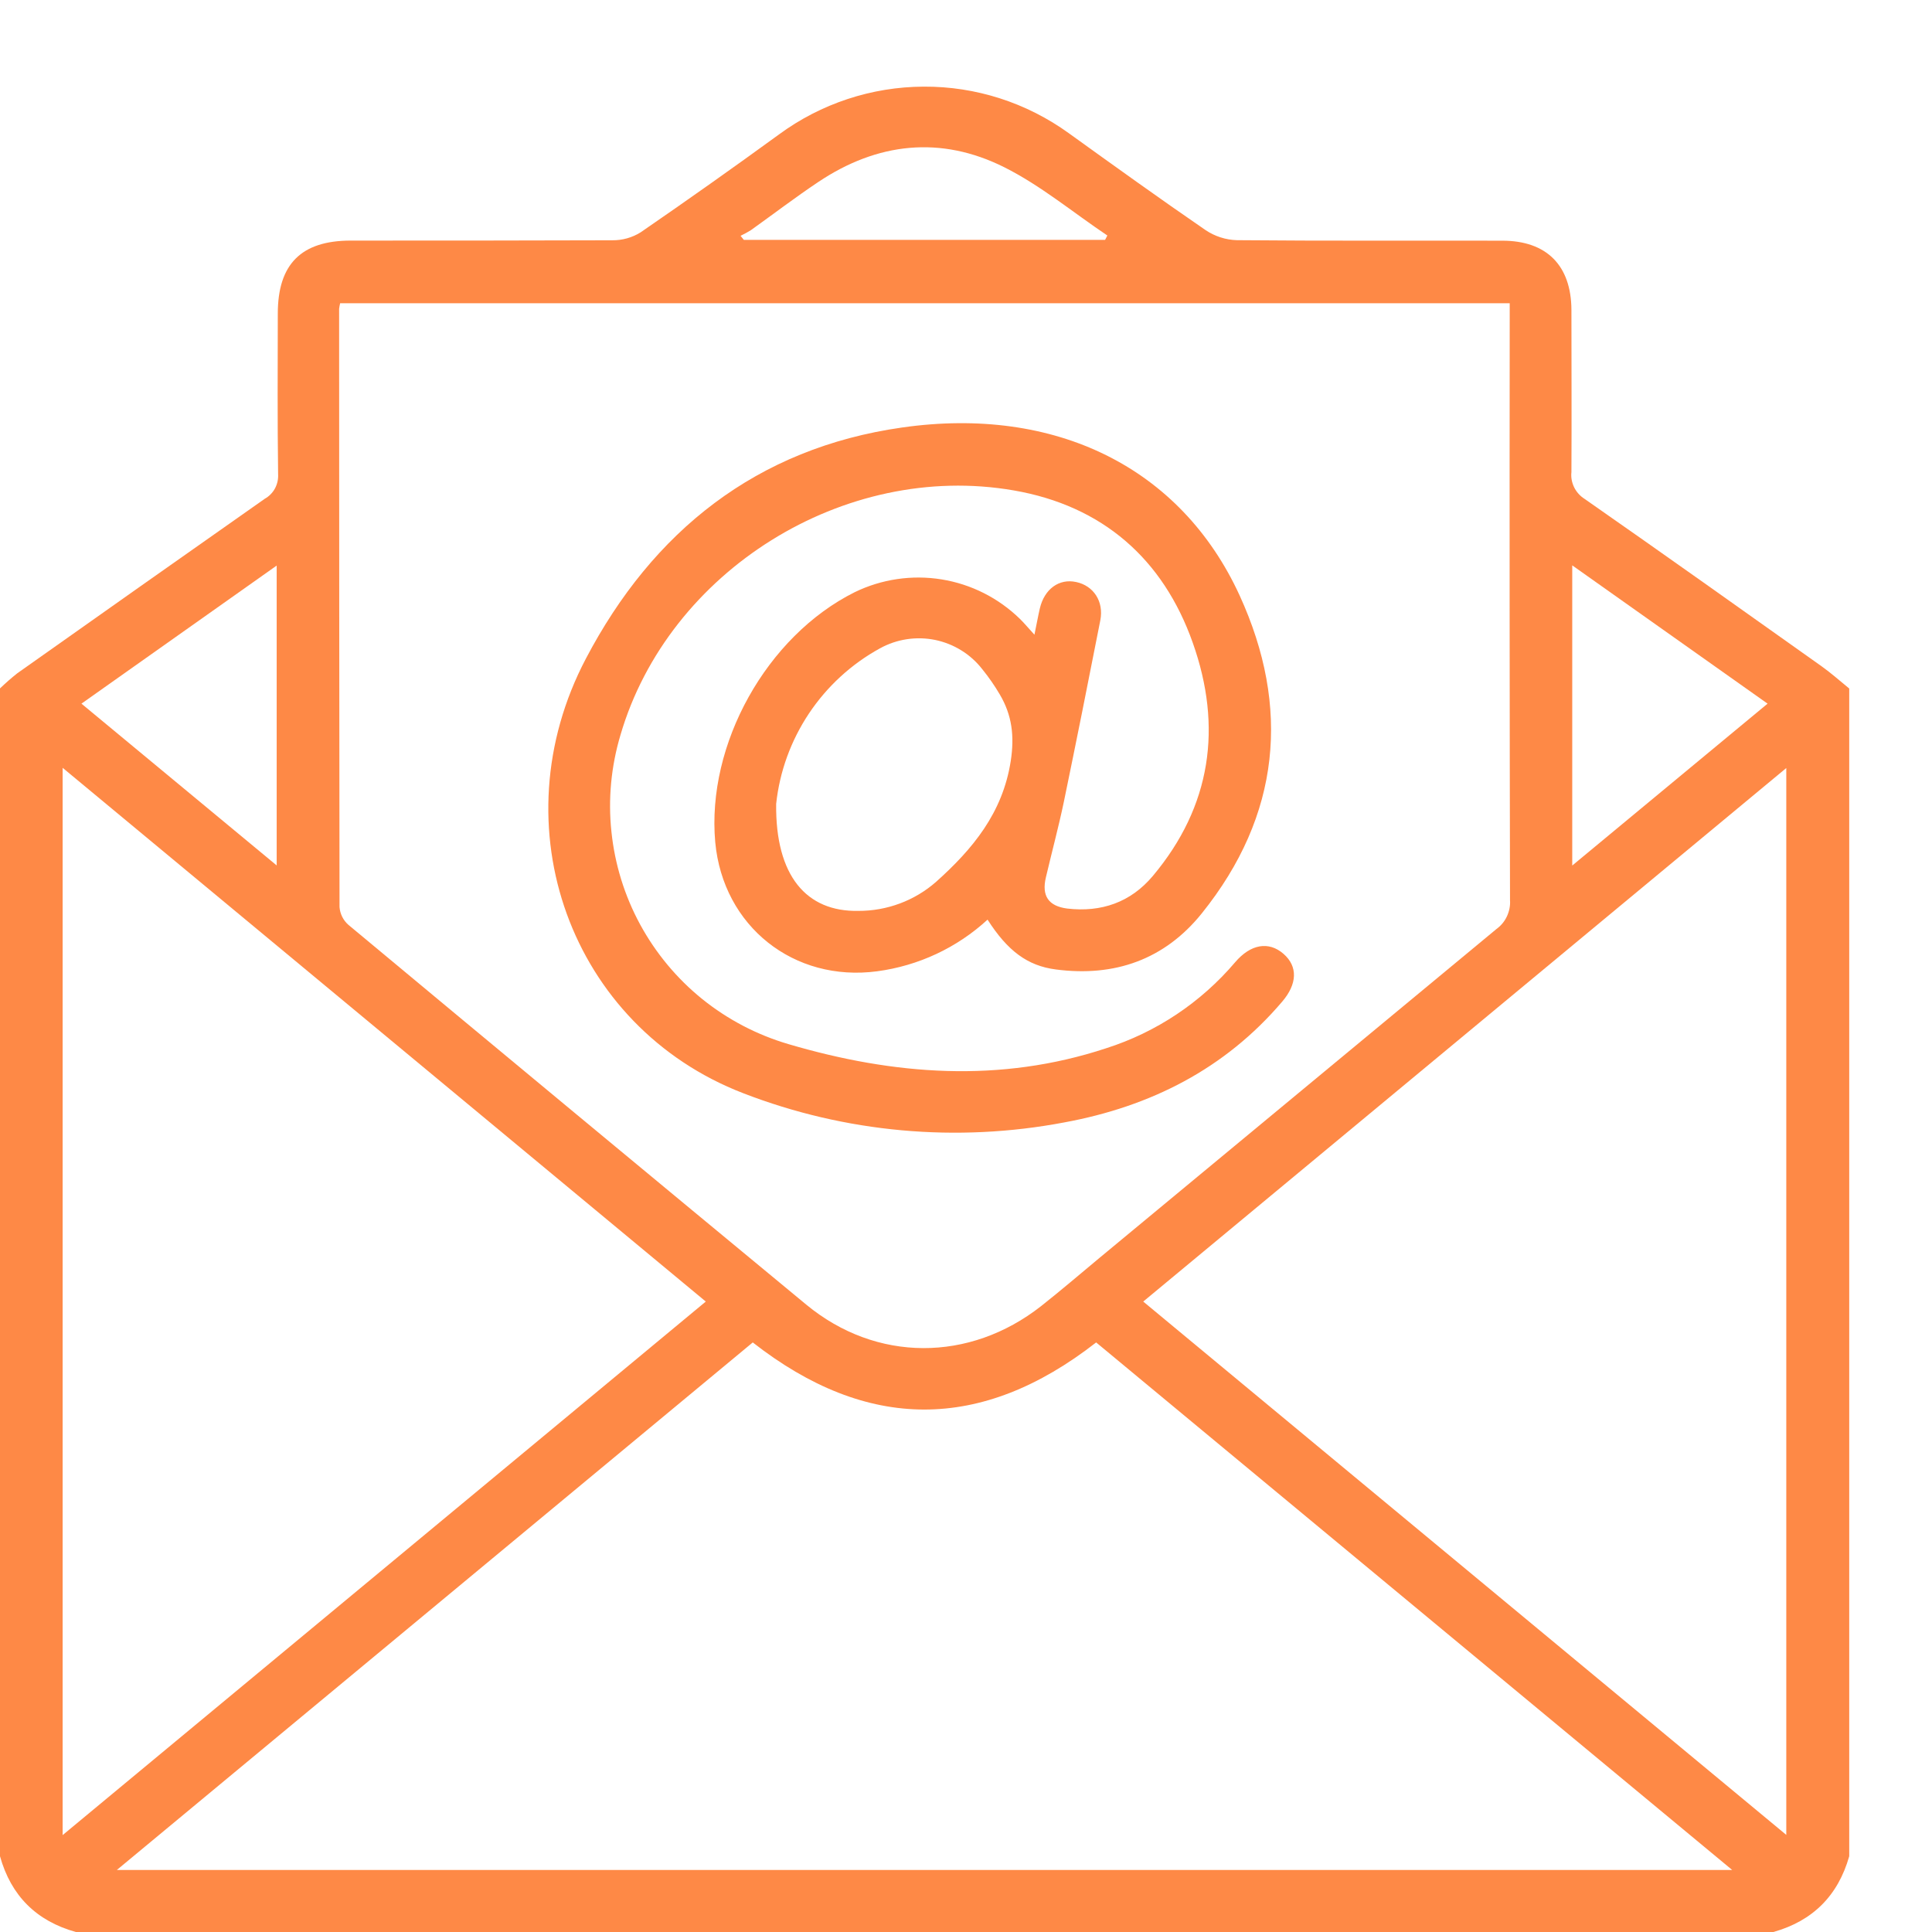
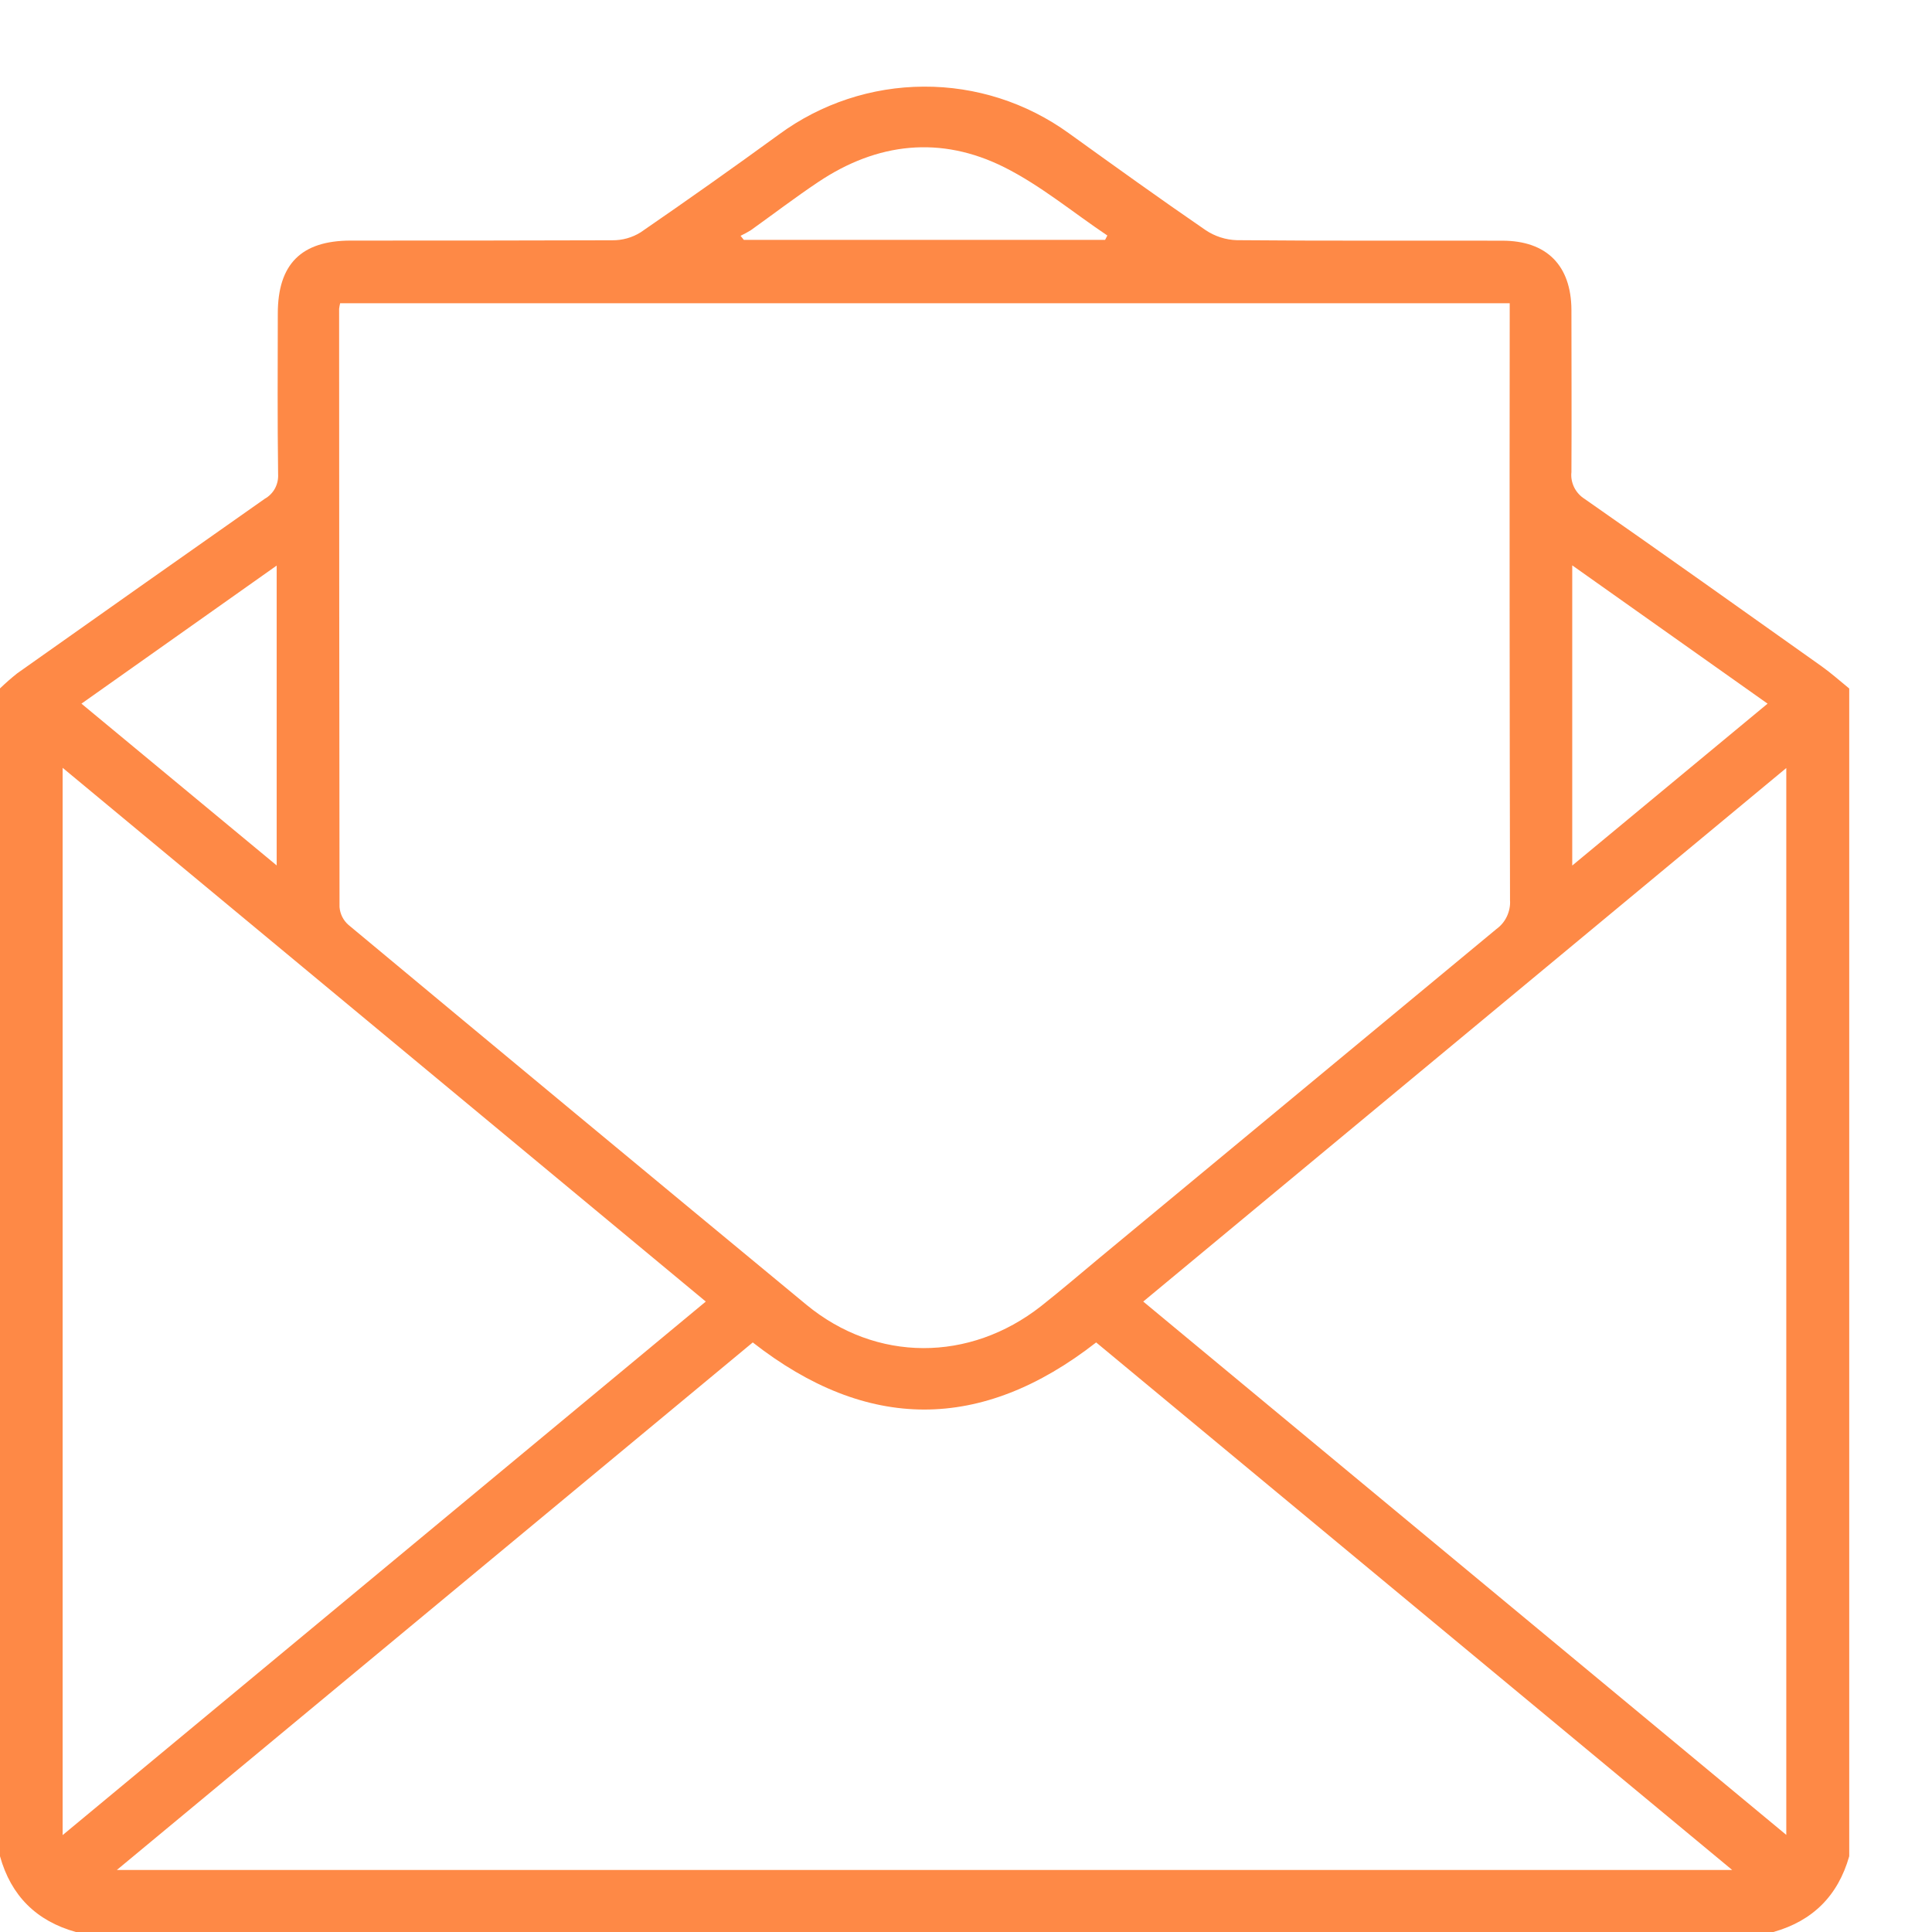
<svg xmlns="http://www.w3.org/2000/svg" width="19" height="19" viewBox="0 0 19 19" fill="none">
  <path d="M0 18.255V6.77C0.054 6.718 0.11 6.669 0.169 6.622C0.979 6.049 1.791 5.476 2.604 4.905C2.647 4.881 2.682 4.845 2.705 4.802C2.728 4.758 2.738 4.71 2.735 4.661C2.728 4.135 2.731 3.609 2.732 3.084C2.732 2.598 2.962 2.367 3.447 2.366C4.305 2.366 5.163 2.366 6.021 2.363C6.12 2.364 6.217 2.337 6.3 2.285C6.758 1.97 7.212 1.649 7.661 1.322C8.073 1.019 8.572 0.854 9.084 0.852C9.596 0.849 10.096 1.01 10.511 1.31C10.957 1.631 11.403 1.952 11.856 2.263C11.947 2.324 12.054 2.359 12.164 2.362C13.034 2.37 13.904 2.365 14.774 2.367C15.211 2.367 15.452 2.611 15.454 3.048C15.454 3.58 15.457 4.112 15.454 4.643C15.448 4.694 15.458 4.746 15.481 4.793C15.504 4.839 15.539 4.878 15.583 4.906C16.363 5.45 17.139 6.002 17.915 6.553C18.009 6.62 18.096 6.698 18.186 6.771V18.255C18.076 18.642 17.828 18.891 17.44 19H0.746C0.358 18.892 0.108 18.643 0 18.255ZM3.345 2.982C3.341 3 3.337 3.019 3.335 3.037C3.335 4.998 3.337 6.959 3.339 8.92C3.344 8.987 3.375 9.05 3.426 9.095C4.925 10.343 6.426 11.588 7.93 12.831C8.619 13.399 9.535 13.396 10.237 12.846C10.432 12.692 10.62 12.531 10.811 12.372C12.113 11.293 13.415 10.215 14.717 9.136C14.761 9.104 14.797 9.061 14.82 9.011C14.843 8.961 14.854 8.907 14.85 8.852C14.846 6.956 14.845 5.06 14.847 3.164V2.982H3.345ZM17.035 18.39L10.78 13.202C9.648 14.085 8.524 14.079 7.403 13.202L1.149 18.39H17.035ZM0.616 18.047L6.941 12.8L0.616 7.551V18.047ZM11.243 12.8L17.567 18.045V7.553L11.243 12.8ZM15.462 8.512L17.383 6.92L15.462 5.56V8.512ZM0.801 6.92L2.721 8.511V5.562L0.801 6.92ZM10.868 2.359L10.89 2.316C10.553 2.09 10.236 1.825 9.877 1.645C9.252 1.332 8.628 1.401 8.047 1.79C7.821 1.941 7.605 2.106 7.384 2.264C7.351 2.284 7.317 2.303 7.283 2.319L7.315 2.359L10.868 2.359Z" fill="#FE8946" />
-   <path d="M10.173 6.242C10.196 6.132 10.209 6.057 10.226 5.984C10.271 5.792 10.416 5.687 10.584 5.724C10.753 5.76 10.857 5.913 10.821 6.1C10.704 6.697 10.585 7.292 10.462 7.887C10.41 8.135 10.344 8.38 10.286 8.627C10.242 8.81 10.311 8.911 10.495 8.935C10.831 8.974 11.119 8.874 11.337 8.615C11.914 7.928 12.023 7.147 11.73 6.321C11.438 5.495 10.841 4.974 9.97 4.823C8.301 4.533 6.574 5.616 6.102 7.228C6.01 7.536 5.979 7.859 6.013 8.179C6.046 8.499 6.142 8.809 6.295 9.091C6.449 9.374 6.656 9.623 6.906 9.825C7.157 10.027 7.444 10.177 7.753 10.268C8.788 10.573 9.833 10.654 10.878 10.309C11.371 10.152 11.81 9.859 12.146 9.464C12.299 9.284 12.477 9.254 12.622 9.38C12.767 9.506 12.756 9.679 12.61 9.85C12.046 10.513 11.314 10.882 10.468 11.038C9.409 11.239 8.314 11.14 7.309 10.751C5.613 10.097 4.894 8.127 5.762 6.477C6.419 5.225 7.441 4.407 8.873 4.204C10.375 3.99 11.612 4.594 12.191 5.856C12.694 6.955 12.592 8.02 11.82 8.981C11.454 9.437 10.961 9.61 10.383 9.534C10.105 9.498 9.909 9.352 9.712 9.044C9.411 9.321 9.032 9.498 8.626 9.552C7.807 9.661 7.111 9.11 7.034 8.283C6.947 7.319 7.54 6.256 8.405 5.824C8.67 5.695 8.969 5.651 9.26 5.698C9.551 5.745 9.82 5.881 10.031 6.087C10.072 6.127 10.109 6.172 10.173 6.242ZM7.633 7.906C7.625 8.614 7.931 8.968 8.441 8.958C8.722 8.959 8.994 8.858 9.205 8.673C9.565 8.351 9.861 7.995 9.94 7.484C9.978 7.237 9.952 7.032 9.832 6.829C9.781 6.742 9.723 6.659 9.66 6.581C9.544 6.432 9.379 6.331 9.195 6.293C9.01 6.256 8.819 6.285 8.654 6.376C8.373 6.53 8.134 6.75 7.956 7.016C7.778 7.283 7.667 7.588 7.633 7.906Z" fill="#FE8946" />
</svg>